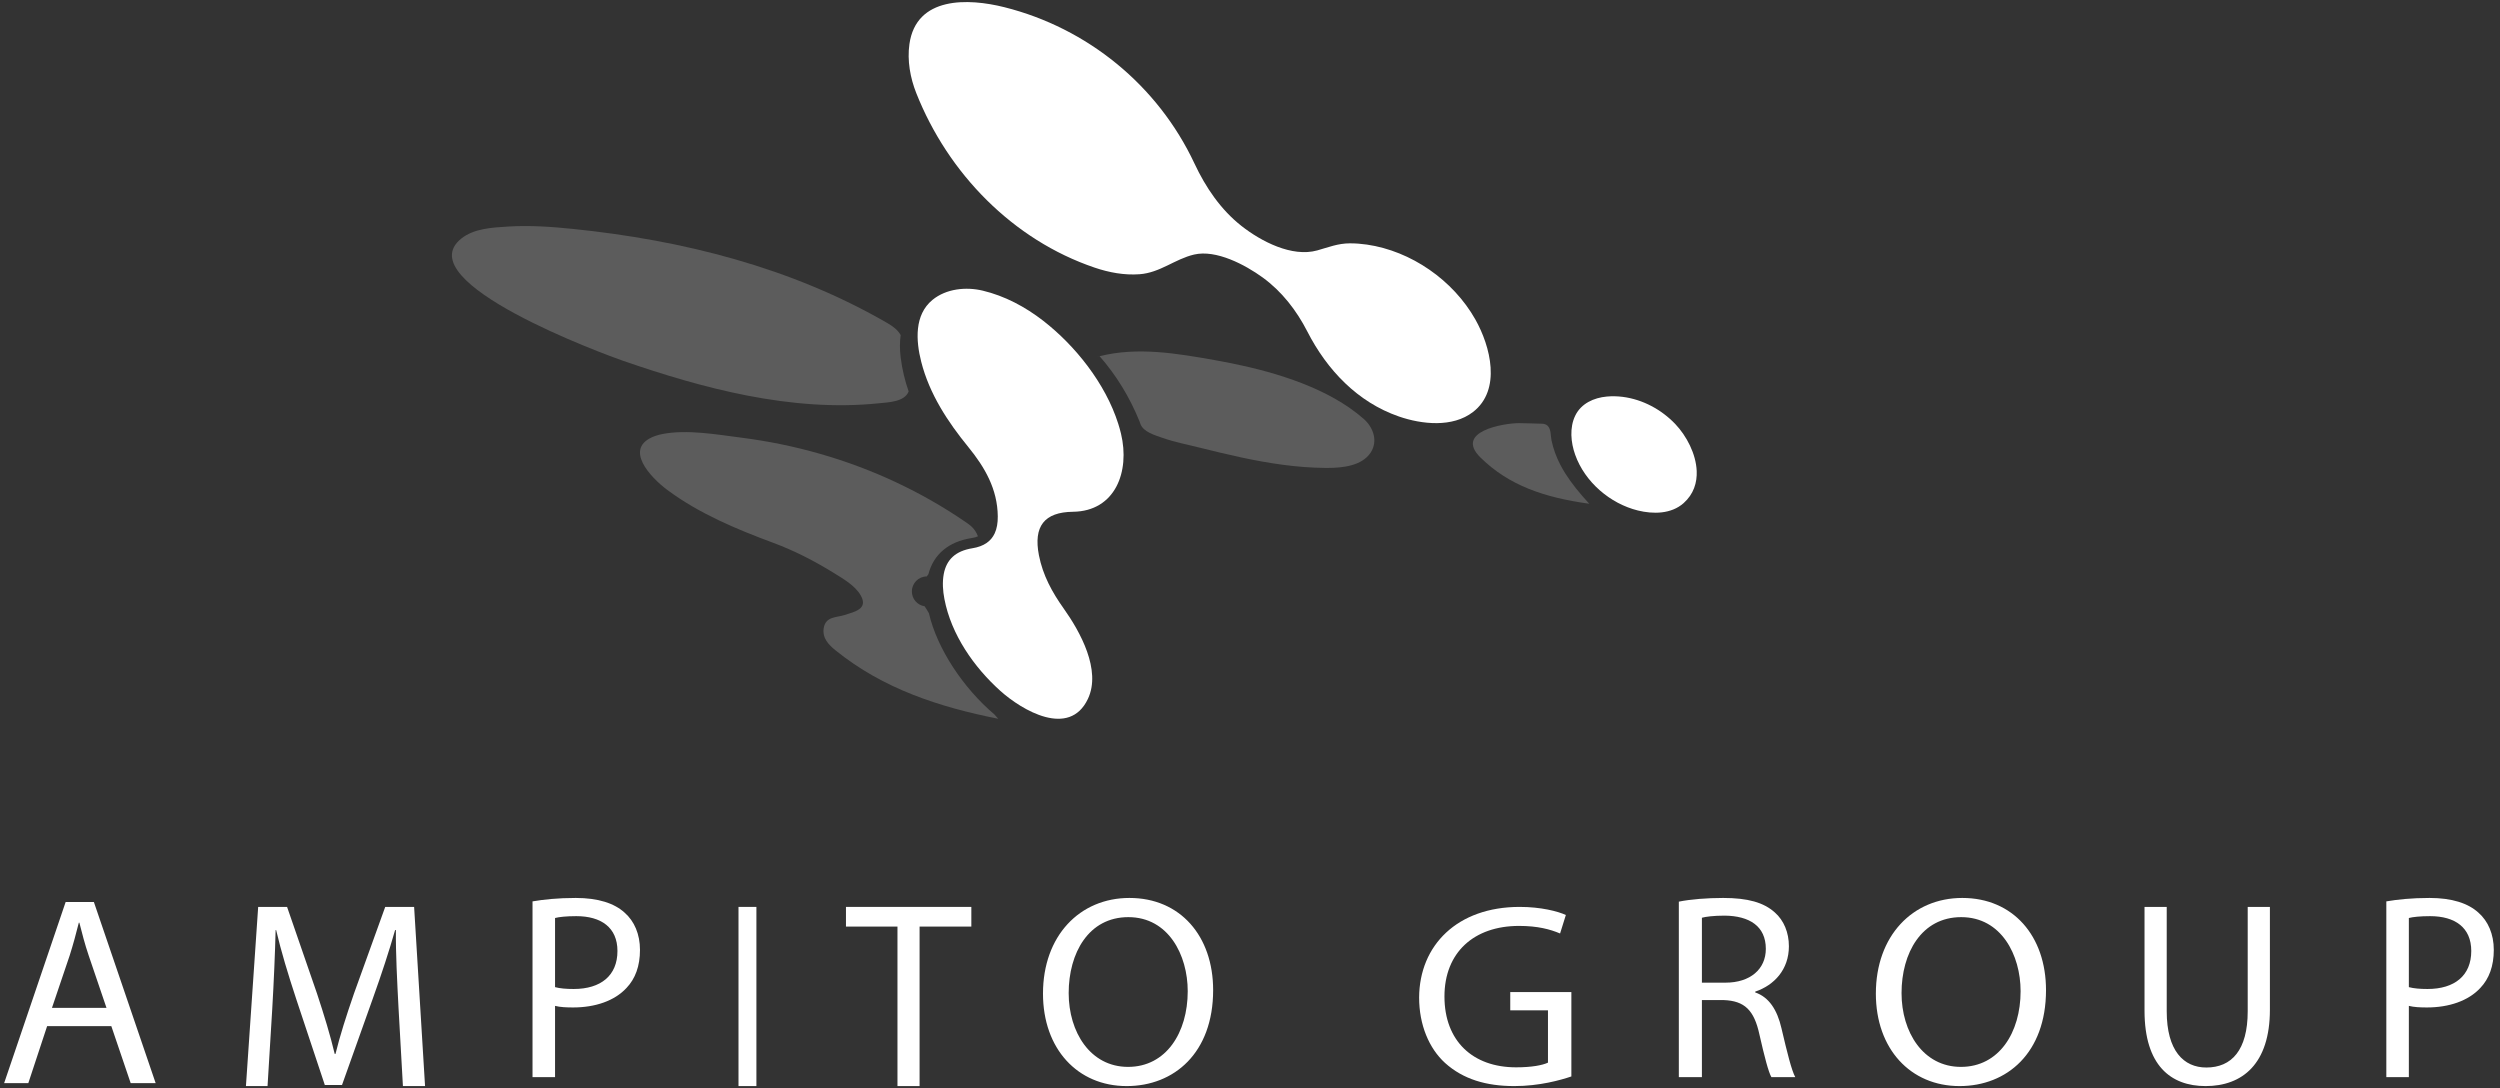
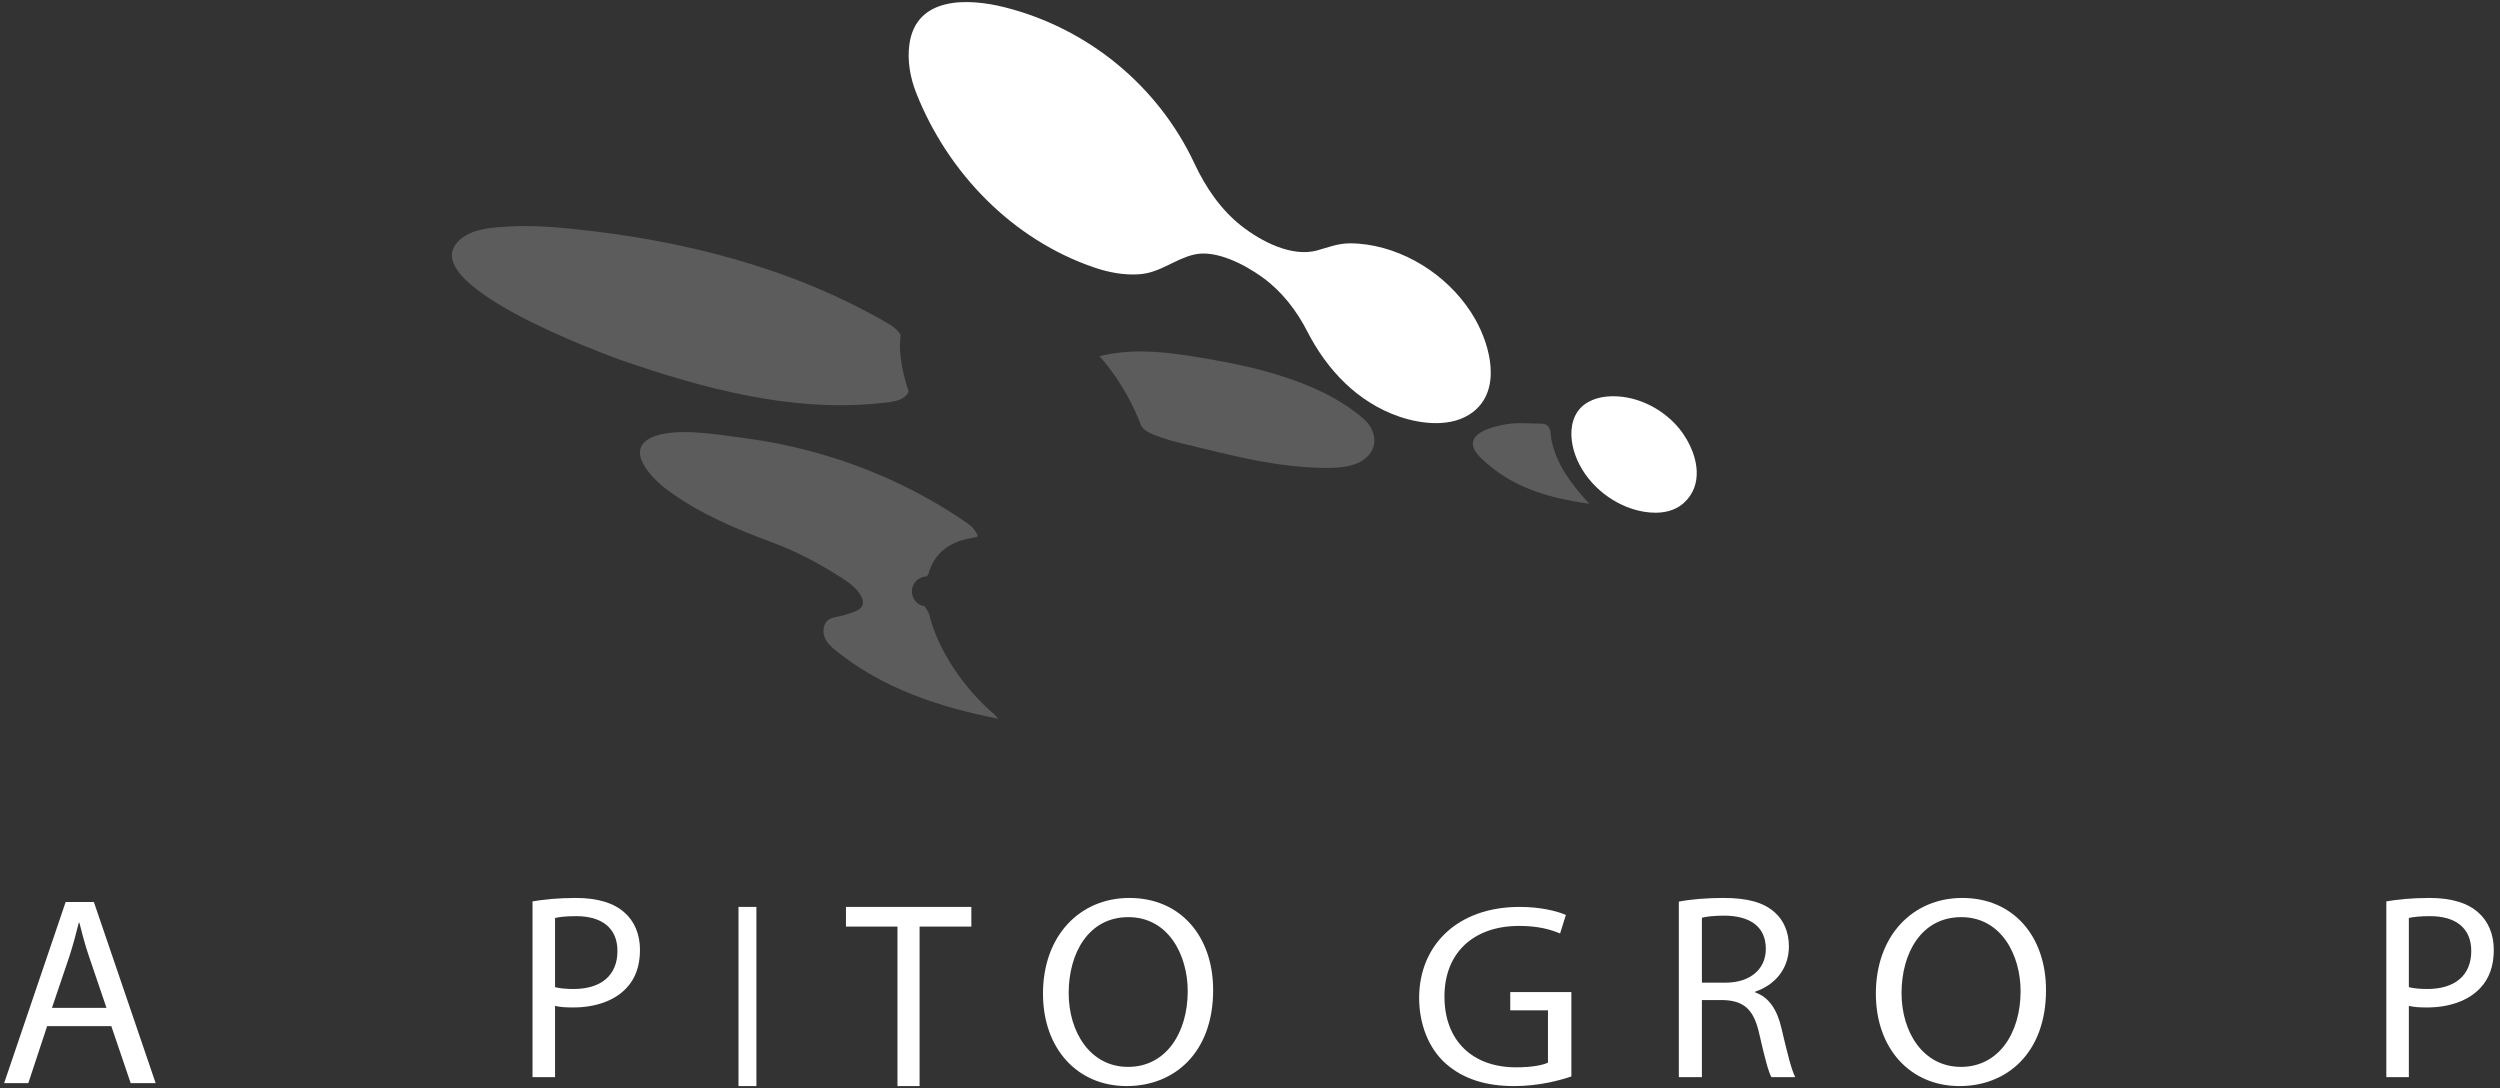
<svg xmlns="http://www.w3.org/2000/svg" xmlns:xlink="http://www.w3.org/1999/xlink" width="363px" height="158px" viewBox="0 0 363 158">
  <rect x="0" y="0" width="363" height="158" fill="#333333" stroke="none" />
  <title> logo/ampito/colour</title>
  <desc>Created with Sketch.</desc>
  <defs>
    <polygon id="path-1" points="2.601 131.968 24.601 131.968 24.601 158.27 2.601 158.27" />
    <polygon id="path-3" points="2.601 158.699 364.099 158.699 364.099 1.301 2.601 1.301" />
  </defs>
  <g id="Page-1" stroke="none" stroke-width="1" fill="none" fill-rule="evenodd">
    <g id="Desktop-HD---Partners/grey" transform="translate(-343, -1559)">
      <g id="logo/ampito/white" transform="translate(341, 1558)">
        <mask id="mask-2" fill="white">
          <use xlink:href="#path-1" />
        </mask>
        <g id="Clip-2" />
        <path d="M17.463,147.344 L14.888,139.773 C14.303,138.057 13.914,136.495 13.523,134.973 L13.445,134.973 C13.055,136.535 12.626,138.135 12.119,139.734 L9.545,147.344 L17.463,147.344 Z M8.842,149.997 L6.112,158.27 L2.601,158.27 L11.533,131.968 L15.63,131.968 L24.601,158.27 L20.974,158.27 L18.165,149.997 L8.842,149.997 Z" id="Fill-1" fill="#FFFFFF" fill-rule="evenodd" />
-         <path d="M59.862,147.274 C59.673,143.646 59.446,139.284 59.484,136.041 L59.37,136.041 C58.501,139.091 57.442,142.333 56.157,145.922 L51.659,158.545 L49.164,158.545 L45.043,146.155 C43.834,142.488 42.814,139.129 42.095,136.041 L42.02,136.041 C41.944,139.284 41.755,143.646 41.528,147.544 L40.848,158.699 L37.71,158.699 L39.487,132.683 L43.683,132.683 L48.03,145.267 C49.088,148.47 49.957,151.327 50.6,154.028 L50.713,154.028 C51.356,151.404 52.263,148.547 53.397,145.267 L57.934,132.683 L62.13,132.683 L63.717,158.699 L60.504,158.699 L59.862,147.274 Z" id="Fill-4" fill="#FFFFFF" fill-rule="evenodd" />
        <path d="M82.593,144.333 C83.307,144.524 84.21,144.601 85.3,144.601 C89.249,144.601 91.654,142.647 91.654,139.083 C91.654,135.673 89.285,134.025 85.676,134.025 C84.247,134.025 83.157,134.141 82.593,134.294 L82.593,144.333 Z M79.322,131.88 C80.901,131.612 82.969,131.382 85.601,131.382 C88.834,131.382 91.203,132.148 92.707,133.528 C94.099,134.754 94.926,136.631 94.926,138.93 C94.926,141.267 94.249,143.107 92.97,144.448 C91.241,146.325 88.421,147.283 85.225,147.283 C84.247,147.283 83.345,147.245 82.593,147.053 L82.593,157.398 L79.322,157.398 L79.322,131.88 Z" id="Fill-6" fill="#FFFFFF" fill-rule="evenodd" />
        <mask id="mask-4" fill="white">
          <use xlink:href="#path-3" />
        </mask>
        <g id="Clip-9" />
        <polygon id="Fill-8" fill="#FFFFFF" fill-rule="evenodd" points="109.23 158.699 111.83 158.699 111.83 132.683 109.23 132.683" />
        <polygon id="Fill-10" fill="#FFFFFF" fill-rule="evenodd" points="132.313 135.539 124.834 135.539 124.834 132.683 143.039 132.683 143.039 135.539 135.523 135.539 135.523 158.699 132.313 158.699" />
        <path d="M157.172,145.198 C157.172,150.85 160.3,155.912 165.795,155.912 C171.33,155.912 174.458,150.928 174.458,144.923 C174.458,139.663 171.651,134.169 165.835,134.169 C160.06,134.169 157.172,139.389 157.172,145.198 M178.148,144.766 C178.148,153.871 172.493,158.699 165.595,158.699 C158.455,158.699 153.442,153.283 153.442,145.275 C153.442,136.877 158.776,131.382 165.995,131.382 C173.375,131.382 178.148,136.916 178.148,144.766" id="Fill-11" fill="#FFFFFF" fill-rule="evenodd" />
        <path d="M230.163,157.3 C228.603,157.829 225.525,158.699 221.888,158.699 C217.811,158.699 214.453,157.716 211.814,155.334 C209.496,153.217 208.057,149.813 208.057,145.843 C208.097,138.242 213.613,132.683 222.648,132.683 C225.765,132.683 228.204,133.326 229.363,133.856 L228.524,136.541 C227.085,135.936 225.286,135.443 222.568,135.443 C216.012,135.443 211.735,139.301 211.735,145.691 C211.735,152.158 215.852,155.976 222.127,155.976 C224.406,155.976 225.965,155.674 226.765,155.296 L226.765,147.696 L221.289,147.696 L221.289,145.049 L230.163,145.049 L230.163,157.3 Z" id="Fill-12" fill="#FFFFFF" fill-rule="evenodd" />
        <path d="M249.117,143.682 L252.544,143.682 C256.126,143.682 258.398,141.727 258.398,138.777 C258.398,135.444 255.972,133.988 252.429,133.95 C250.812,133.95 249.656,134.103 249.117,134.256 L249.117,143.682 Z M245.767,131.919 C247.461,131.574 249.887,131.382 252.198,131.382 C255.779,131.382 258.089,132.034 259.707,133.49 C261.016,134.639 261.748,136.402 261.748,138.394 C261.748,141.804 259.591,144.065 256.857,144.984 L256.857,145.099 C258.86,145.789 260.053,147.628 260.67,150.31 C261.516,153.912 262.132,156.402 262.671,157.398 L259.206,157.398 C258.783,156.67 258.205,154.448 257.473,151.229 C256.703,147.666 255.317,146.326 252.275,146.211 L249.117,146.211 L249.117,157.398 L245.767,157.398 L245.767,131.919 Z" id="Fill-13" fill="#FFFFFF" fill-rule="evenodd" />
        <path d="M278.104,145.198 C278.104,150.85 281.233,155.912 286.728,155.912 C292.263,155.912 295.391,150.928 295.391,144.923 C295.391,139.663 292.583,134.169 286.768,134.169 C280.992,134.169 278.104,139.389 278.104,145.198 M299.081,144.766 C299.081,153.871 293.426,158.699 286.527,158.699 C279.388,158.699 274.375,153.283 274.375,145.275 C274.375,136.877 279.709,131.382 286.928,131.382 C294.308,131.382 299.081,136.916 299.081,144.766" id="Fill-14" fill="#FFFFFF" fill-rule="evenodd" />
-         <path d="M316.608,132.683 L316.608,147.837 C316.608,153.572 319.063,156.003 322.359,156.003 C326.023,156.003 328.367,153.496 328.367,147.837 L328.367,132.683 L331.59,132.683 L331.59,147.609 C331.59,155.471 327.598,158.699 322.25,158.699 C317.194,158.699 313.385,155.699 313.385,147.761 L313.385,132.683 L316.608,132.683 Z" id="Fill-15" fill="#FFFFFF" fill-rule="evenodd" />
        <path d="M351.766,144.333 C352.481,144.524 353.383,144.601 354.473,144.601 C358.421,144.601 360.828,142.647 360.828,139.083 C360.828,135.673 358.459,134.025 354.849,134.025 C353.421,134.025 352.33,134.141 351.766,134.294 L351.766,144.333 Z M348.495,131.88 C350.075,131.612 352.143,131.382 354.774,131.382 C358.008,131.382 360.376,132.148 361.881,133.528 C363.271,134.754 364.099,136.631 364.099,138.93 C364.099,141.267 363.422,143.107 362.144,144.448 C360.414,146.325 357.594,147.283 354.398,147.283 C353.421,147.283 352.518,147.245 351.766,147.053 L351.766,157.398 L348.495,157.398 L348.495,131.88 Z" id="Fill-16" fill="#FFFFFF" fill-rule="evenodd" />
        <path d="M246.978,64.88 C247.036,64.988 247.102,65.092 247.156,65.201 C247.102,65.092 247.036,64.988 246.978,64.88" id="Fill-17" fill="#636463" fill-rule="evenodd" />
        <path d="M247.161,72.703 C247.103,72.801 247.036,72.893 246.973,72.988 C247.036,72.893 247.103,72.801 247.161,72.703" id="Fill-18" fill="#636463" fill-rule="evenodd" />
        <path d="M248.424,70.082 C248.392,70.193 248.349,70.298 248.311,70.406 C248.349,70.298 248.392,70.193 248.424,70.082" id="Fill-19" fill="#636463" fill-rule="evenodd" />
        <path d="M247.142,72.692 C247.098,72.798 247.042,72.897 246.992,72.999 C247.042,72.897 247.098,72.798 247.142,72.692" id="Fill-20" fill="#636463" fill-rule="evenodd" />
        <path d="M245.643,62.306 C245.725,62.395 245.812,62.48 245.891,62.572 C245.812,62.48 245.725,62.395 245.643,62.306" id="Fill-21" fill="#636463" fill-rule="evenodd" />
        <path d="M247.195,74.029 C247.114,74.111 247.024,74.186 246.939,74.263 C247.024,74.186 247.114,74.111 247.195,74.029" id="Fill-22" fill="#636463" fill-rule="evenodd" />
        <path d="M245.654,63.598 C245.728,63.693 245.808,63.785 245.879,63.881 C245.808,63.785 245.728,63.693 245.654,63.598" id="Fill-23" fill="#636463" fill-rule="evenodd" />
        <path d="M244.335,62.317 C244.422,62.399 244.514,62.477 244.598,62.561 C244.514,62.477 244.422,62.399 244.335,62.317" id="Fill-24" fill="#636463" fill-rule="evenodd" />
        <path d="M246.965,63.587 C247.032,63.689 247.106,63.788 247.169,63.892 C247.106,63.788 247.032,63.689 246.965,63.587" id="Fill-25" fill="#636463" fill-rule="evenodd" />
        <path d="M247.179,72.715 C247.109,72.806 247.031,72.889 246.956,72.976 C247.031,72.889 247.109,72.806 247.179,72.715" id="Fill-26" fill="#636463" fill-rule="evenodd" />
        <path d="M248.35,67.499 C248.367,67.596 248.372,67.689 248.385,67.786 C248.372,67.689 248.367,67.596 248.35,67.499" id="Fill-27" fill="#636463" fill-rule="evenodd" />
        <path d="M246.998,64.885 C247.042,64.989 247.094,65.091 247.136,65.197 C247.094,65.091 247.042,64.989 246.998,64.885" id="Fill-28" fill="#636463" fill-rule="evenodd" />
        <path d="M248.385,68.772 C248.379,68.889 248.361,69 248.35,69.114 C248.361,69 248.379,68.889 248.385,68.772" id="Fill-29" fill="#636463" fill-rule="evenodd" />
        <path d="M248.404,70.075 C248.386,70.19 248.356,70.3 248.331,70.413 C248.356,70.3 248.386,70.19 248.404,70.075" id="Fill-30" fill="#636463" fill-rule="evenodd" />
        <path d="M248.365,67.473 C248.373,67.588 248.368,67.698 248.37,67.812 C248.368,67.698 248.373,67.588 248.365,67.473" id="Fill-31" fill="#636463" fill-rule="evenodd" />
        <path d="M243.374,75.437 C243.238,75.449 243.097,75.452 242.958,75.457 C243.097,75.452 243.238,75.449 243.374,75.437" id="Fill-32" fill="#636463" fill-rule="evenodd" />
        <path d="M244.326,61.026 C244.419,61.102 244.516,61.173 244.607,61.251 C244.516,61.173 244.419,61.102 244.326,61.026" id="Fill-33" fill="#636463" fill-rule="evenodd" />
        <path d="M244.651,75.398 C244.531,75.436 244.406,75.465 244.282,75.497 C244.406,75.465 244.53,75.436 244.651,75.398" id="Fill-34" fill="#636463" fill-rule="evenodd" />
        <path d="M240.377,59.762 C240.502,59.813 240.63,59.858 240.754,59.912 C240.63,59.858 240.502,59.813 240.377,59.762" id="Fill-35" fill="#636463" fill-rule="evenodd" />
        <path d="M243.363,75.417 C243.235,75.442 243.101,75.458 242.97,75.478 C243.101,75.458 243.235,75.442 243.363,75.417" id="Fill-36" fill="#636463" fill-rule="evenodd" />
        <path d="M243.015,61.035 C243.115,61.104 243.219,61.169 243.317,61.242 C243.219,61.169 243.116,61.104 243.015,61.035" id="Fill-37" fill="#636463" fill-rule="evenodd" />
        <path d="M244.638,75.379 C244.527,75.429 244.41,75.471 244.295,75.515 C244.41,75.471 244.527,75.429 244.638,75.379" id="Fill-38" fill="#636463" fill-rule="evenodd" />
        <path d="M243.005,59.743 C243.111,59.807 243.222,59.865 243.328,59.931 C243.222,59.865 243.112,59.807 243.005,59.743" id="Fill-39" fill="#636463" fill-rule="evenodd" />
        <path d="M245.925,74.061 C245.823,74.123 245.714,74.176 245.609,74.232 C245.714,74.176 245.823,74.123 245.925,74.061" id="Fill-40" fill="#636463" fill-rule="evenodd" />
        <path d="M241.688,59.75 C241.807,59.809 241.927,59.862 242.043,59.924 C241.927,59.862 241.807,59.809 241.688,59.75" id="Fill-41" fill="#636463" fill-rule="evenodd" />
        <path d="M245.91,74.045 C245.819,74.117 245.719,74.181 245.623,74.248 C245.719,74.181 245.819,74.117 245.91,74.045" id="Fill-42" fill="#636463" fill-rule="evenodd" />
        <path d="M215.884,60.819 C220.045,57.602 218.414,51.266 216.219,47.382 C212.999,41.681 206.894,37.444 200.468,36.513 C199.651,36.395 198.826,36.332 198,36.333 C196.272,36.336 194.893,36.902 193.268,37.359 C189.593,38.392 185.105,36.04 182.264,33.81 C179.252,31.445 177.061,28.206 175.439,24.746 C170.113,13.382 159.891,5.071 147.834,2.045 C142.602,0.732 135.026,0.433 134.047,7.412 C133.713,9.794 134.163,12.297 135.041,14.515 C139.659,26.175 149.07,35.828 160.935,39.857 C163.034,40.57 165.233,40.98 167.451,40.82 C170.441,40.606 172.592,38.614 175.384,37.961 C178.592,37.211 182.81,39.454 185.341,41.292 C188.117,43.308 190.257,46.072 191.821,49.129 C194.687,54.734 199.134,59.405 205.124,61.475 C208.442,62.621 212.909,63.117 215.884,60.819" id="Fill-43" fill="#FFFFFF" fill-rule="evenodd" />
        <path d="M110.478,58.433 C116.828,59.669 123.283,60.218 129.67,59.551 C131.014,59.411 133.35,59.353 133.936,57.839 C133.401,56.3 132.999,54.666 132.781,52.927 C132.625,51.691 132.644,50.605 132.777,49.655 C132.403,48.976 131.76,48.44 130.847,47.911 C116.899,39.835 101.104,35.865 85.172,34.238 C82.049,33.919 78.907,33.698 75.769,33.896 C73.499,34.038 70.799,34.161 68.949,35.664 C61.181,41.977 89.845,52.481 92.5,53.399 C98.29,55.4 104.335,57.237 110.478,58.433" id="Fill-44" fill-opacity="0.2" fill="#FFFFFF" fill-rule="evenodd" />
        <path d="M197.997,60.252 C192.455,56.391 184.865,54.434 178.37,53.286 C172.901,52.32 167.153,51.329 161.665,52.723 C161.524,52.759 161.384,52.79 161.244,52.829 C161.387,52.789 161.527,52.765 161.669,52.729 C164.078,55.482 166.016,58.632 167.455,62.18 C167.507,62.308 167.544,62.439 167.593,62.568 C168.029,63.729 169.709,64.198 170.801,64.581 C172.562,65.196 174.39,65.55 176.201,66 C178.19,66.493 180.181,66.98 182.187,67.41 C186.194,68.271 190.273,68.905 194.392,68.941 C194.517,68.942 194.643,68.943 194.768,68.943 C196.941,68.943 199.752,68.647 201.021,66.714 C202.098,65.075 201.434,63.077 200.02,61.834 C199.384,61.274 198.707,60.748 197.997,60.252" id="Fill-45" fill-opacity="0.2" fill="#FFFFFF" fill-rule="evenodd" />
        <path d="M248.361,69.385 C248.256,66.898 246.893,64.301 245.262,62.583 C243.248,60.463 240.506,58.992 237.615,58.624 C236.848,58.527 236.071,58.509 235.302,58.58 C233.432,58.754 231.584,59.573 230.723,61.355 C229.879,63.1 230.082,65.244 230.713,67.023 C232.124,70.999 235.798,74.13 239.815,75.122 C242.03,75.669 244.665,75.657 246.469,74.046 C247.91,72.758 248.433,71.098 248.361,69.385" id="Fill-46" fill="#FFFFFF" fill-rule="evenodd" />
        <path d="M228.557,68.481 C227.977,67.363 227.534,66.169 227.277,64.927 C227.139,64.262 227.236,63.337 226.72,62.827 C226.518,62.627 226.234,62.527 225.861,62.522 C225.306,62.514 224.751,62.494 224.196,62.475 C223.697,62.457 223.199,62.444 222.703,62.442 C222.66,62.441 222.618,62.439 222.576,62.439 C220.332,62.439 213.133,63.651 216.96,67.426 C221.091,71.501 226.23,73.227 232.666,74.132 C232.699,74.137 232.73,74.142 232.763,74.146 C231.379,72.642 230.204,71.209 229.283,69.745 C229.02,69.327 228.778,68.906 228.557,68.481" id="Fill-47" fill-opacity="0.2" fill="#FFFFFF" fill-rule="evenodd" />
-         <path d="M164.367,62.527 C162.514,56.671 158.107,51.17 153.478,47.578 C150.862,45.547 147.887,43.964 144.687,43.2 C142.273,42.624 139.389,42.908 137.396,44.543 C134.749,46.716 134.982,50.458 135.759,53.519 C136.951,58.215 139.619,62.255 142.612,65.925 C144.988,68.84 146.839,72.016 146.877,75.975 C146.887,76.932 146.747,77.758 146.43,78.442 C145.898,79.591 144.863,80.337 143.181,80.608 C140.746,81.003 139.421,82.257 139.033,84.351 C138.929,84.908 138.888,85.521 138.914,86.198 C138.937,86.774 139.013,87.372 139.13,87.981 C140.121,93.165 143.433,97.881 147.229,101.296 C150.41,104.157 157.254,108.174 159.958,102.493 C161.951,98.304 158.819,92.686 156.452,89.361 C154.782,87.017 153.42,84.535 152.853,81.632 C152.033,77.425 153.624,75.36 157.797,75.309 C163.939,75.234 166.094,69.48 164.771,63.974 C164.654,63.49 164.519,63.007 164.367,62.527" id="Fill-48" fill="#FFFFFF" fill-rule="evenodd" />
        <path d="M146.386,104.735 C141.892,100.931 138.067,95.196 136.881,90.044 C136.687,89.699 136.478,89.362 136.255,89.031 C135.209,88.875 134.404,87.976 134.404,86.88 C134.404,85.678 135.371,84.703 136.565,84.698 C136.627,84.615 136.69,84.532 136.751,84.448 C136.769,84.422 136.786,84.397 136.804,84.372 C137.56,81.489 139.712,79.658 143.076,79.128 C143.463,79.067 143.76,78.99 143.997,78.876 C143.568,77.717 142.842,77.236 142.175,76.778 C135.753,72.378 128.616,69.066 121.149,66.918 C117.381,65.834 113.529,65.044 109.64,64.548 C106.065,64.093 101.74,63.319 98.169,64.024 C97.804,64.096 97.443,64.187 97.093,64.316 C92.376,66.042 96.48,70.338 98.861,72.114 C103.509,75.582 108.957,77.843 114.349,79.847 C117.339,80.957 120.293,82.479 123.002,84.153 C124.353,84.988 126.165,86.016 126.979,87.455 C128.081,89.407 126.159,89.812 124.62,90.305 C123.467,90.674 121.887,90.488 121.606,92.19 C121.363,93.661 122.334,94.634 123.331,95.439 C130.232,101.019 138.376,103.661 146.94,105.366 C146.753,105.154 146.572,104.946 146.386,104.735" id="Fill-49" fill-opacity="0.2" fill="#FFFFFF" fill-rule="evenodd" />
      </g>
    </g>
  </g>
</svg>